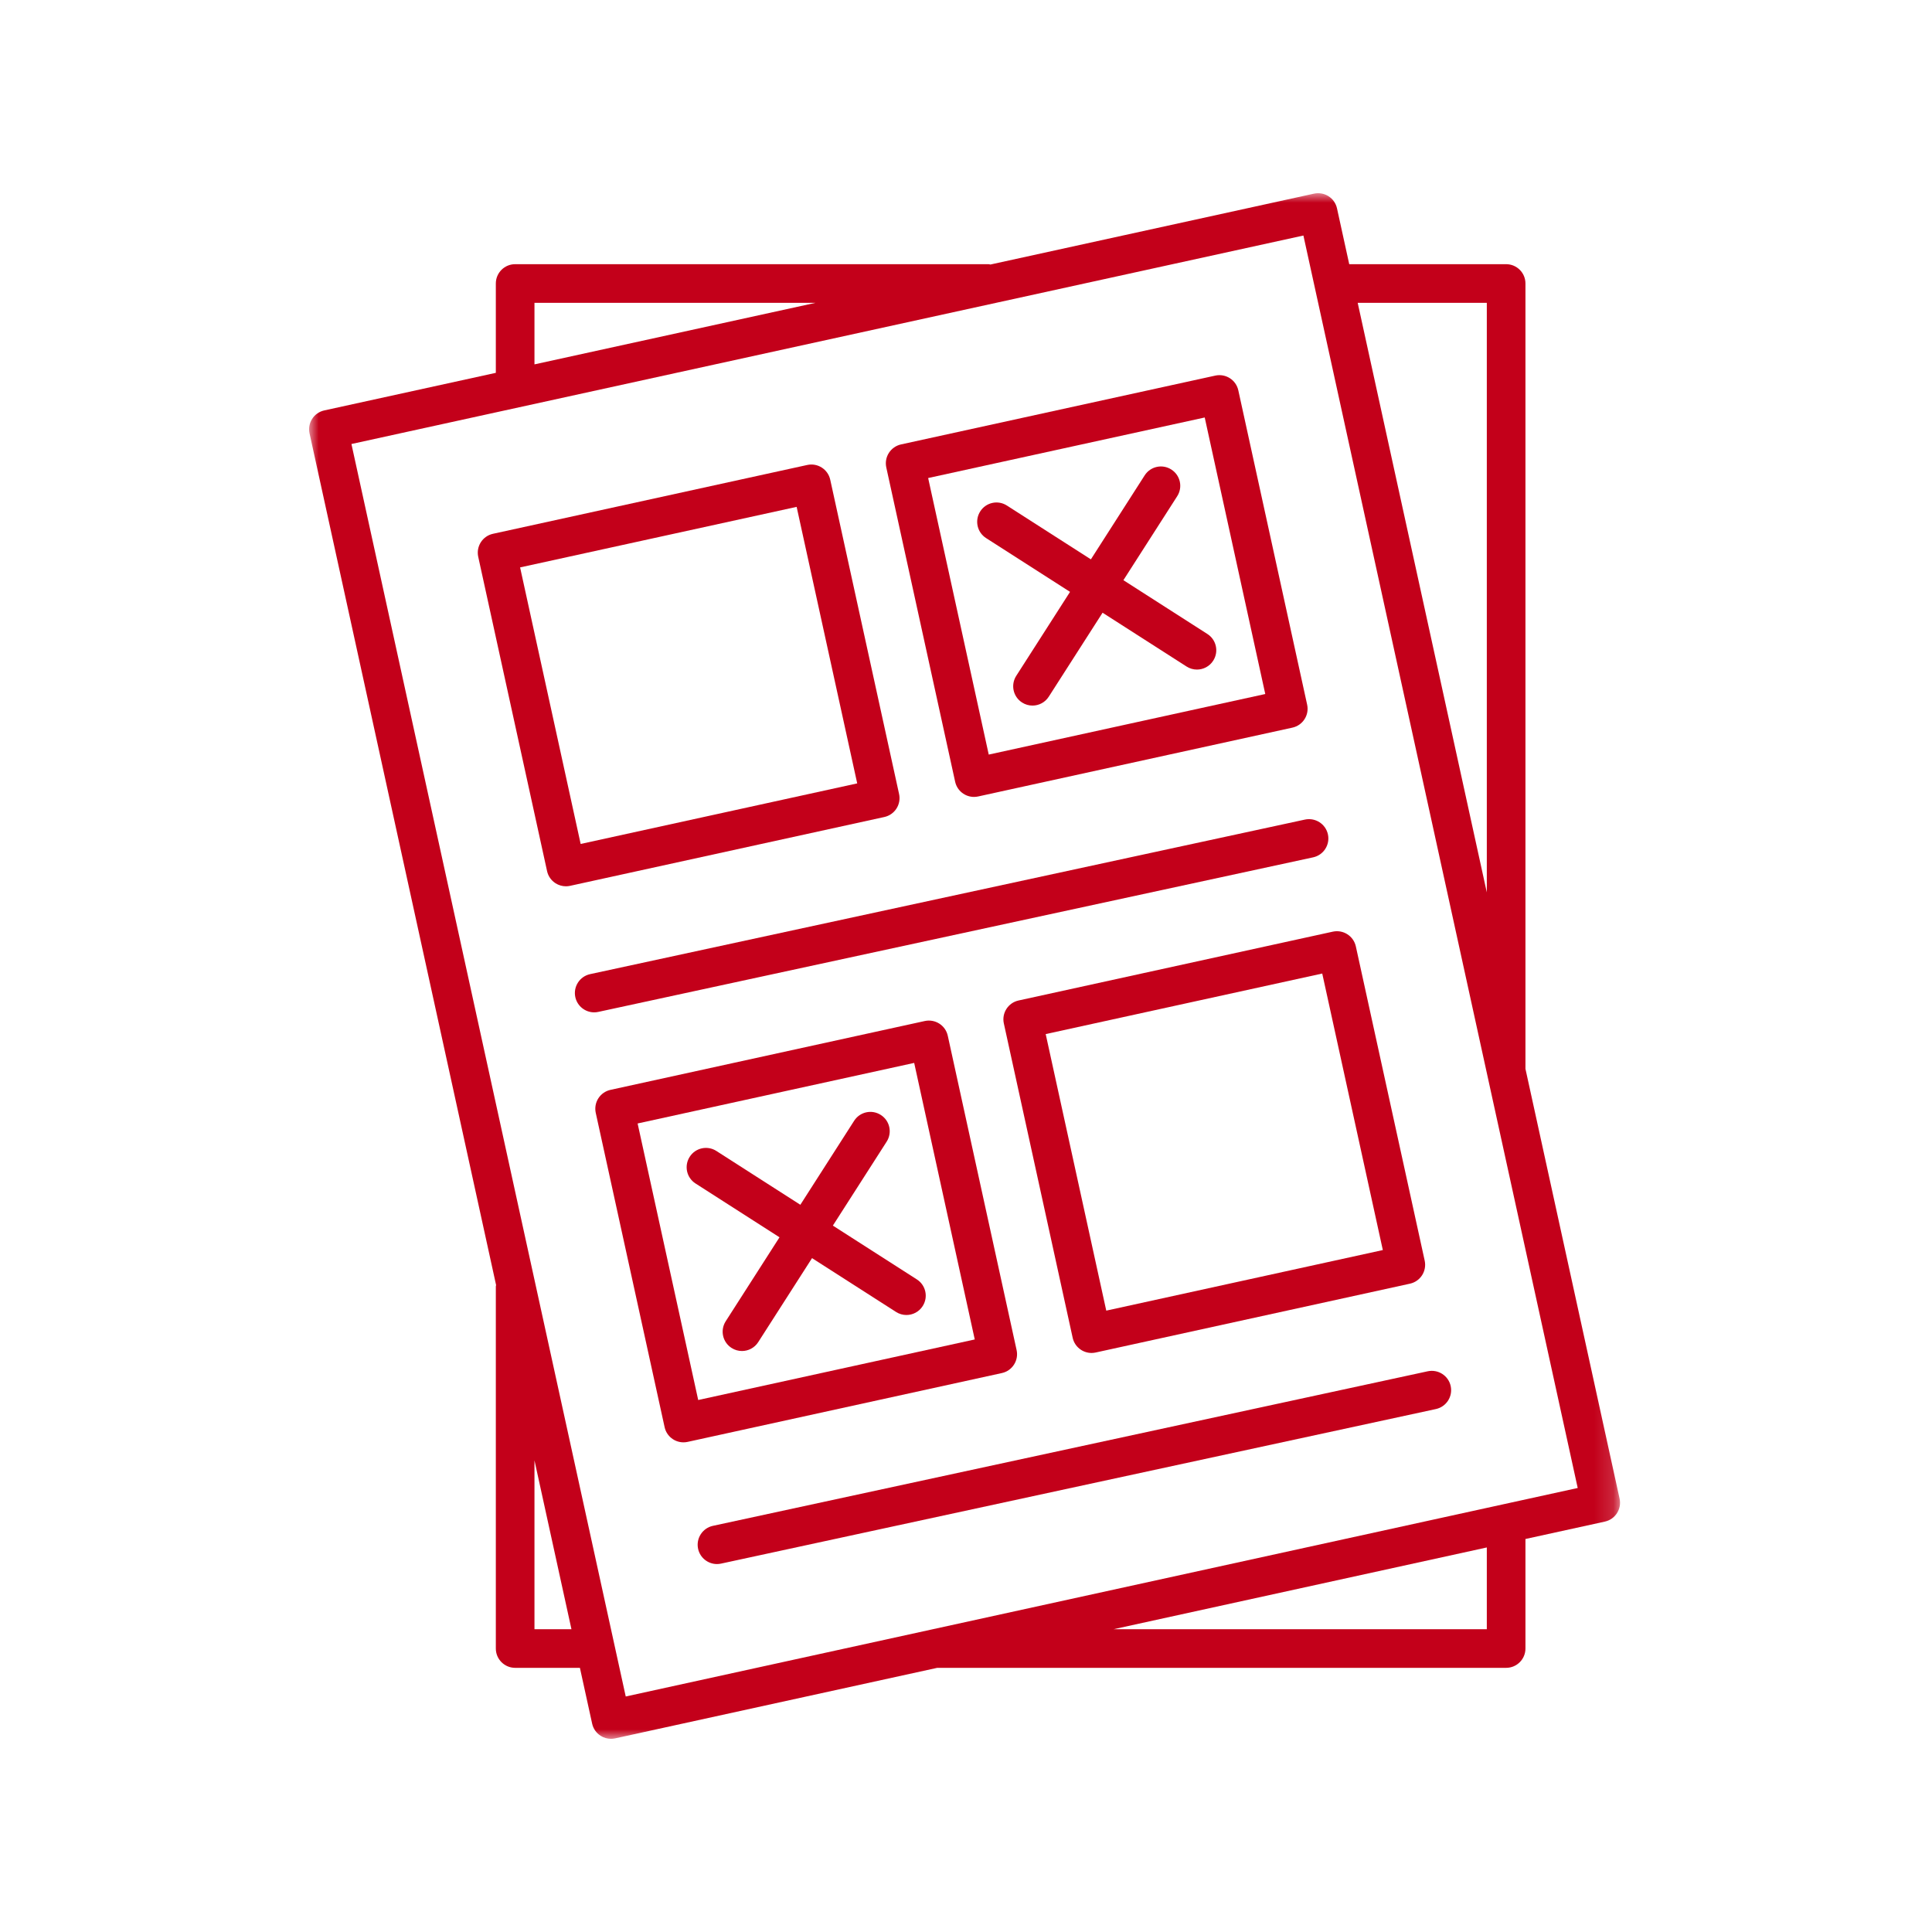
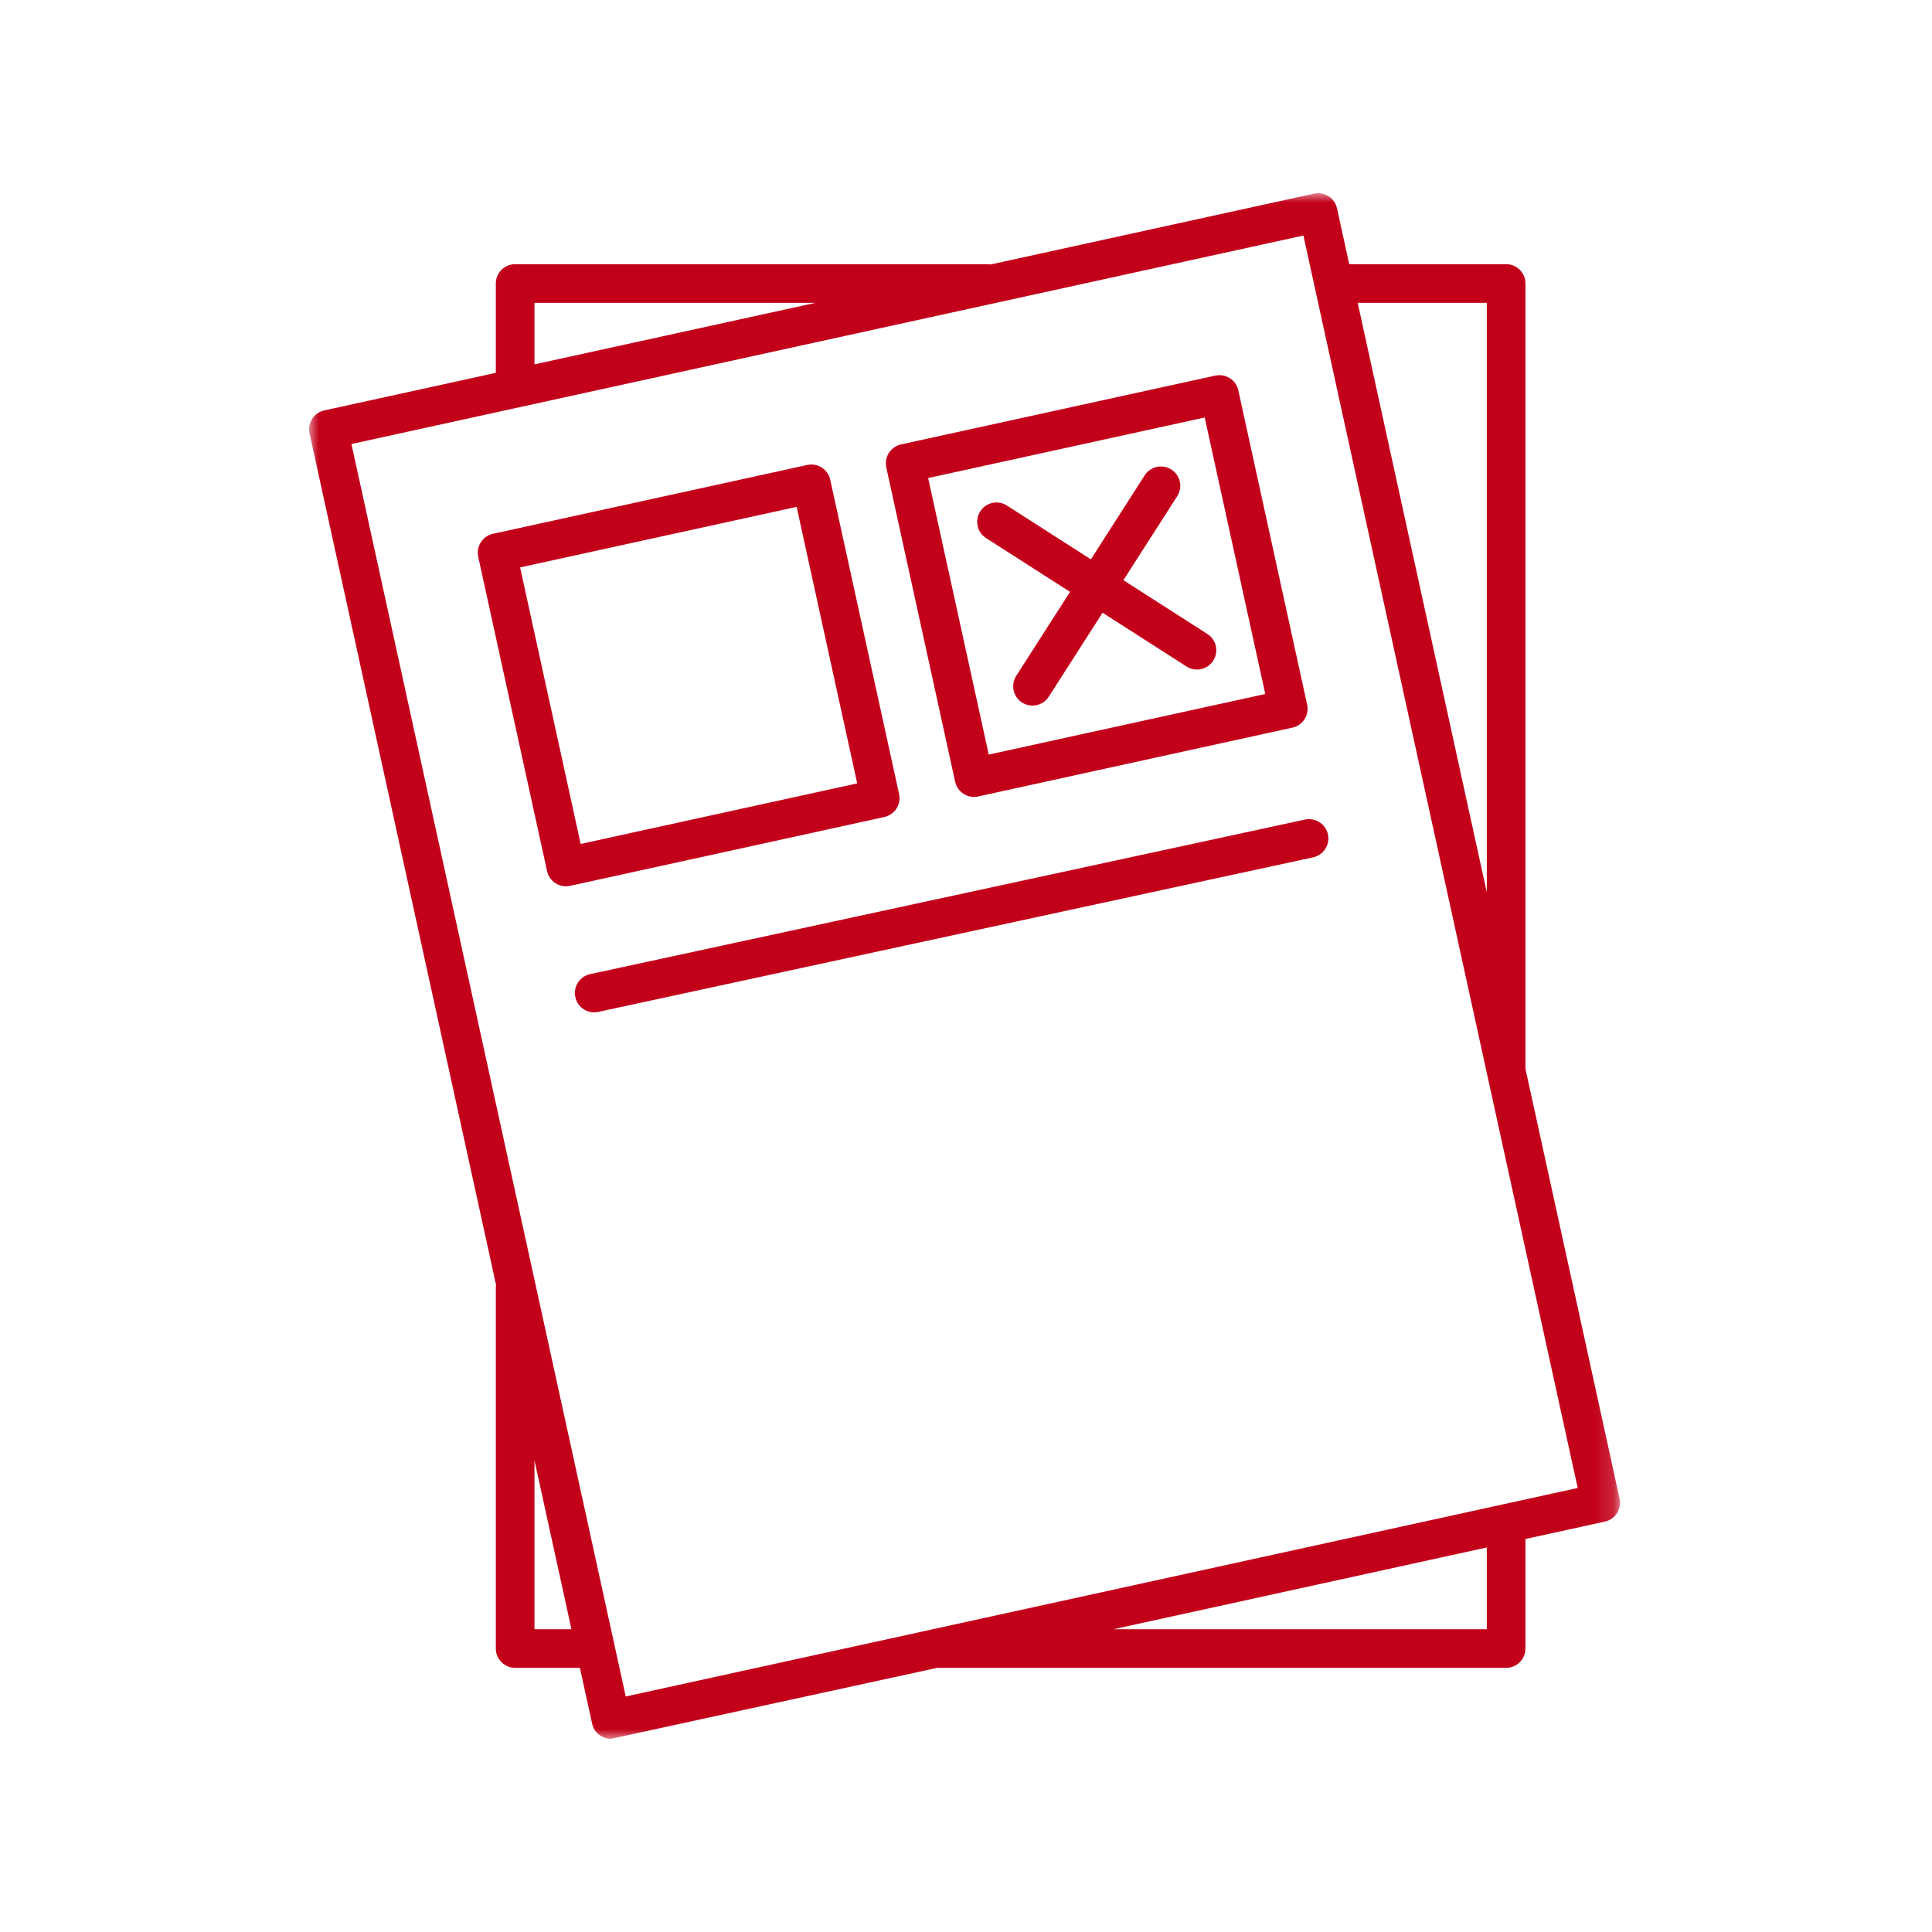
<svg xmlns="http://www.w3.org/2000/svg" xmlns:xlink="http://www.w3.org/1999/xlink" width="100px" height="100px" viewBox="0 0 100 100">
  <title>Artboard</title>
  <defs>
    <polygon id="path-1" points="3.46199306e-15 0 67.853 0 67.853 80.001 3.46199306e-15 80.001" />
  </defs>
  <g id="Artboard" stroke="none" stroke-width="1" fill="none" fill-rule="evenodd">
    <g id="Group-20" transform="translate(16, 10)">
      <g id="Group-3">
        <mask id="mask-2" fill="white">
          <use xlink:href="#path-1" />
        </mask>
        <g id="Clip-2" />
-         <path d="M16.388,77.81 L2.19,12.982 L51.464,2.191 L65.662,67.018 L16.388,77.81 Z M60.957,74.327 L41.642,74.327 L60.957,70.096 L60.957,74.327 Z M11.664,74.327 L11.664,65.588 L13.578,74.327 L11.664,74.327 Z M11.664,5.674 L26.212,5.674 L11.664,8.86 L11.664,5.674 Z M60.957,5.674 L60.957,36.19 L54.274,5.674 L60.957,5.674 Z M67.829,67.567 L62.957,45.322 L62.957,4.674 C62.957,4.121 62.51,3.674 61.957,3.674 L53.836,3.674 L53.203,0.786 C53.147,0.527 52.99,0.301 52.766,0.158 C52.542,0.015 52.27,-0.033 52.013,0.023 L35.262,3.692 C35.231,3.689 35.205,3.674 35.173,3.674 L10.664,3.674 C10.112,3.674 9.664,4.121 9.664,4.674 L9.664,9.298 L0.786,11.243 C0.245,11.361 -0.095,11.894 0.023,12.434 L9.678,56.517 C9.676,56.54 9.664,56.56 9.664,56.583 L9.664,75.327 C9.664,75.879 10.112,76.327 10.664,76.327 L14.016,76.327 L14.649,79.215 C14.705,79.474 14.863,79.7 15.086,79.843 C15.248,79.947 15.436,80.001 15.625,80.001 C15.697,80.001 15.769,79.993 15.839,79.978 L32.511,76.327 L61.957,76.327 C62.51,76.327 62.957,75.879 62.957,75.327 L62.957,69.658 L67.067,68.758 C67.607,68.64 67.948,68.107 67.829,67.567 L67.829,67.567 Z" id="Fill-1" fill="#C3001A" mask="url(#mask-2)" />
+         <path d="M16.388,77.81 L2.19,12.982 L51.464,2.191 L65.662,67.018 L16.388,77.81 Z M60.957,74.327 L41.642,74.327 L60.957,70.096 L60.957,74.327 Z M11.664,74.327 L11.664,65.588 L13.578,74.327 L11.664,74.327 Z M11.664,5.674 L26.212,5.674 L11.664,8.86 L11.664,5.674 Z M60.957,5.674 L60.957,36.19 L54.274,5.674 L60.957,5.674 Z M67.829,67.567 L62.957,45.322 L62.957,4.674 C62.957,4.121 62.51,3.674 61.957,3.674 L53.836,3.674 L53.203,0.786 C53.147,0.527 52.99,0.301 52.766,0.158 C52.542,0.015 52.27,-0.033 52.013,0.023 L35.262,3.692 C35.231,3.689 35.205,3.674 35.173,3.674 L10.664,3.674 C10.112,3.674 9.664,4.121 9.664,4.674 L9.664,9.298 L0.786,11.243 C0.245,11.361 -0.095,11.894 0.023,12.434 L9.678,56.517 C9.676,56.54 9.664,56.56 9.664,56.583 L9.664,75.327 C9.664,75.879 10.112,76.327 10.664,76.327 L14.016,76.327 L14.649,79.215 C14.705,79.474 14.863,79.7 15.086,79.843 C15.248,79.947 15.436,80.001 15.625,80.001 L32.511,76.327 L61.957,76.327 C62.51,76.327 62.957,75.879 62.957,75.327 L62.957,69.658 L67.067,68.758 C67.607,68.64 67.948,68.107 67.829,67.567 L67.829,67.567 Z" id="Fill-1" fill="#C3001A" mask="url(#mask-2)" />
      </g>
      <path d="M14.055,33.683 L10.92,19.369 L25.234,16.235 L28.369,30.548 L14.055,33.683 Z M30.402,31.85 C30.545,31.627 30.593,31.356 30.536,31.097 L26.973,14.83 C26.855,14.29 26.321,13.949 25.782,14.067 L9.516,17.629 C8.976,17.747 8.635,18.281 8.753,18.82 L12.316,35.088 C12.372,35.347 12.53,35.573 12.753,35.716 C12.915,35.82 13.103,35.874 13.292,35.874 C13.364,35.874 13.436,35.866 13.506,35.851 L29.774,32.288 C30.032,32.231 30.259,32.074 30.402,31.85 L30.402,31.85 Z" id="Fill-4" fill="#C3001A" />
      <path d="M35.177,29.057 L32.041,14.743 L46.356,11.609 L49.49,25.922 L35.177,29.057 Z M46.904,9.441 L30.637,13.003 C30.378,13.06 30.152,13.218 30.009,13.441 C29.865,13.664 29.818,13.935 29.874,14.194 L33.438,30.462 C33.54,30.929 33.953,31.248 34.413,31.248 C34.485,31.248 34.556,31.241 34.628,31.225 L50.895,27.662 C51.435,27.544 51.776,27.011 51.657,26.471 L48.095,10.204 C47.977,9.664 47.444,9.324 46.904,9.441 L46.904,9.441 Z" id="Fill-6" fill="#C3001A" />
      <path d="M44.932,15.684 C45.23,15.219 45.095,14.601 44.629,14.303 C44.164,14.003 43.545,14.14 43.248,14.605 L40.464,18.952 L36.118,16.167 C35.652,15.867 35.034,16.004 34.737,16.469 C34.439,16.935 34.574,17.553 35.039,17.851 L39.385,20.635 L36.601,24.981 C36.303,25.447 36.438,26.065 36.904,26.363 C37.071,26.47 37.257,26.521 37.442,26.521 C37.771,26.521 38.094,26.358 38.284,26.06 L41.069,21.714 L45.415,24.498 C45.582,24.606 45.769,24.657 45.953,24.657 C46.282,24.657 46.606,24.494 46.796,24.196 C47.094,23.731 46.959,23.113 46.494,22.815 L42.147,20.03 L44.932,15.684 Z" id="Fill-8" fill="#C3001A" />
-       <path d="M20.139,62.464 L17.003,48.151 L31.318,45.016 L34.453,59.33 L20.139,62.464 Z M36.619,59.879 L33.057,43.611 C32.939,43.071 32.405,42.731 31.866,42.848 L15.599,46.411 C15.34,46.468 15.114,46.625 14.971,46.848 C14.827,47.072 14.78,47.343 14.836,47.602 L18.4,63.869 C18.502,64.337 18.915,64.655 19.375,64.655 C19.447,64.655 19.518,64.648 19.59,64.632 L35.857,61.069 C36.397,60.951 36.738,60.418 36.619,59.879 L36.619,59.879 Z" id="Fill-10" fill="#C3001A" />
-       <path d="M29.894,49.091 C30.192,48.626 30.057,48.007 29.591,47.71 C29.125,47.41 28.507,47.547 28.21,48.012 L25.426,52.359 L21.08,49.574 C20.615,49.275 19.996,49.411 19.699,49.876 C19.401,50.341 19.536,50.96 20.001,51.257 L24.347,54.042 L21.563,58.388 C21.265,58.854 21.4,59.472 21.866,59.77 C22.033,59.877 22.219,59.928 22.404,59.928 C22.733,59.928 23.056,59.765 23.246,59.467 L26.031,55.121 L30.377,57.905 C30.544,58.013 30.731,58.064 30.915,58.064 C31.245,58.064 31.568,57.901 31.758,57.603 C32.056,57.138 31.921,56.52 31.456,56.222 L27.109,53.437 L29.894,49.091 Z" id="Fill-12" fill="#C3001A" />
-       <path d="M52.439,40.39 L55.575,54.703 L41.26,57.838 L38.125,43.524 L52.439,40.39 Z M35.959,42.975 L39.521,59.243 C39.624,59.71 40.037,60.029 40.497,60.029 C40.568,60.029 40.639,60.021 40.711,60.006 L56.979,56.443 C57.238,56.386 57.464,56.229 57.607,56.006 C57.75,55.782 57.798,55.511 57.742,55.252 L54.178,38.985 C54.059,38.445 53.524,38.106 52.988,38.222 L36.721,41.785 C36.181,41.903 35.84,42.436 35.959,42.975 L35.959,42.975 Z" id="Fill-14" fill="#C3001A" />
      <path d="M14.545,40.421 C14.005,40.538 13.662,41.07 13.778,41.61 C13.88,42.079 14.294,42.399 14.755,42.399 C14.825,42.399 14.896,42.391 14.967,42.376 L51.967,34.376 C52.507,34.259 52.85,33.727 52.733,33.187 C52.616,32.647 52.084,32.308 51.545,32.421 L14.545,40.421 Z" id="Fill-16" fill="#C3001A" />
-       <path d="M20.133,70.166 C20.235,70.635 20.649,70.955 21.11,70.955 C21.18,70.955 21.25,70.947 21.322,70.932 L58.322,62.932 C58.862,62.815 59.204,62.283 59.088,61.743 C58.971,61.203 58.44,60.863 57.9,60.977 L20.9,68.977 C20.36,69.094 20.017,69.626 20.133,70.166" id="Fill-18" fill="#C3001A" />
    </g>
  </g>
</svg>